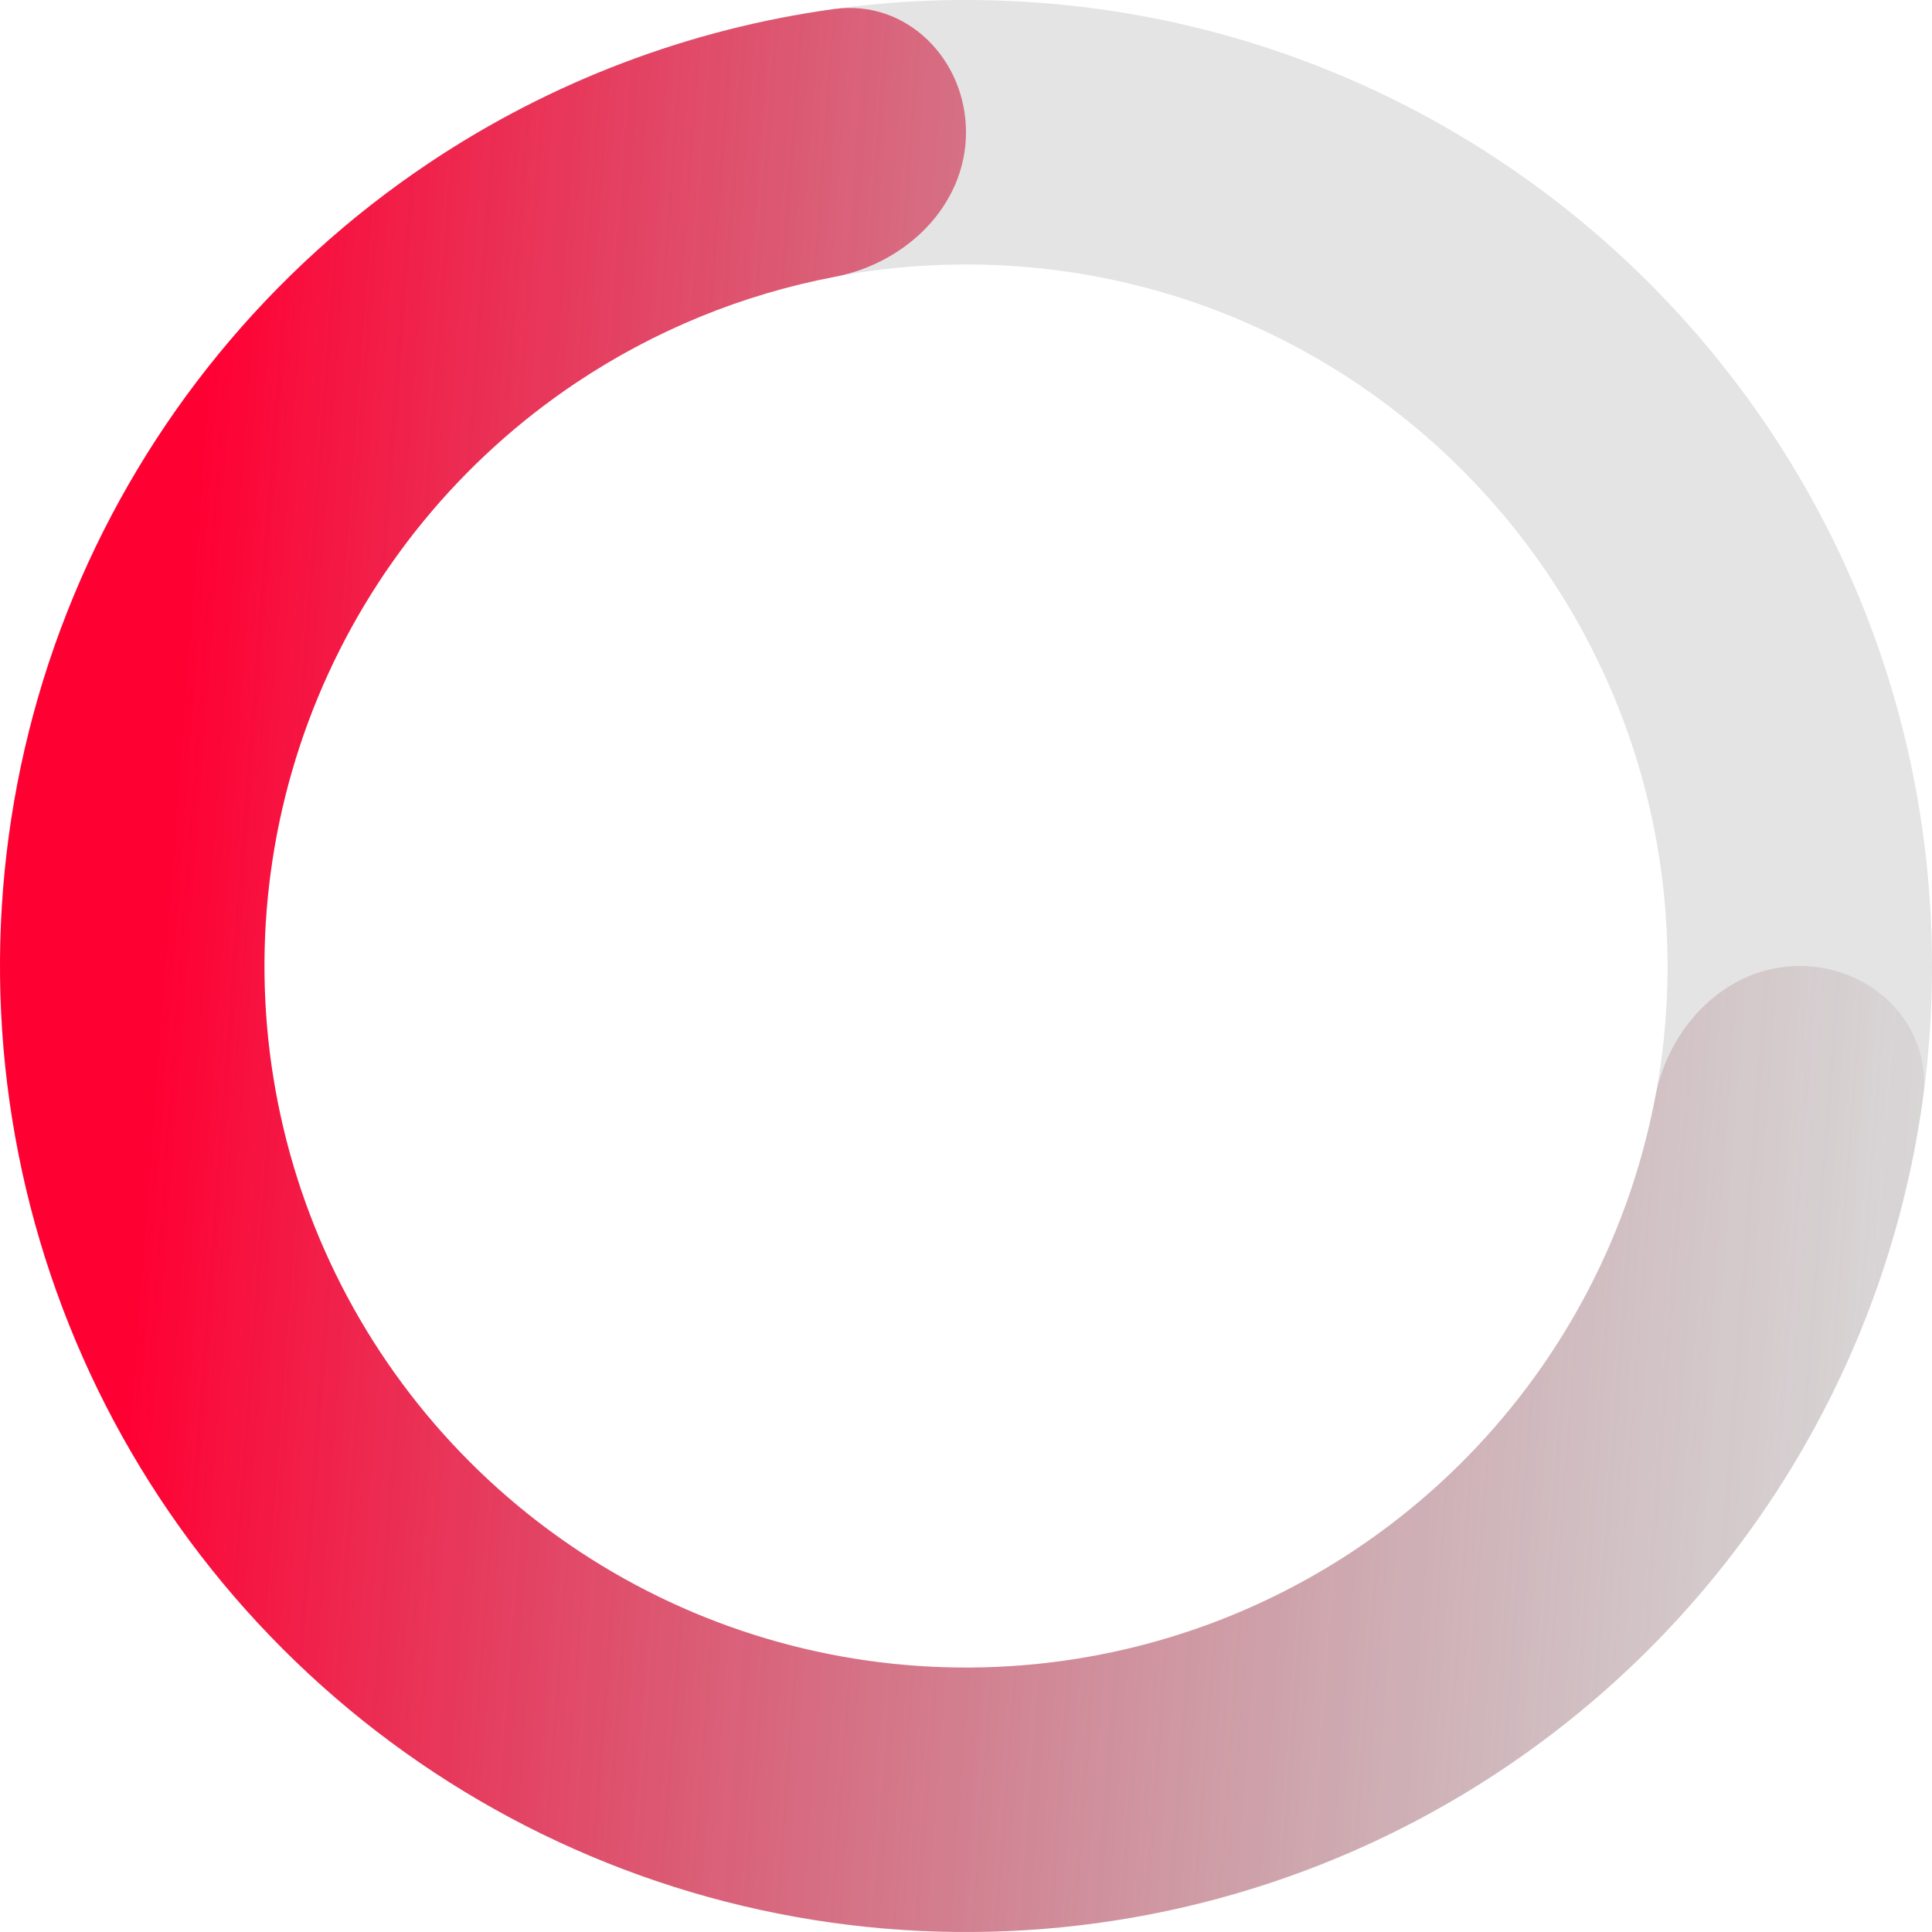
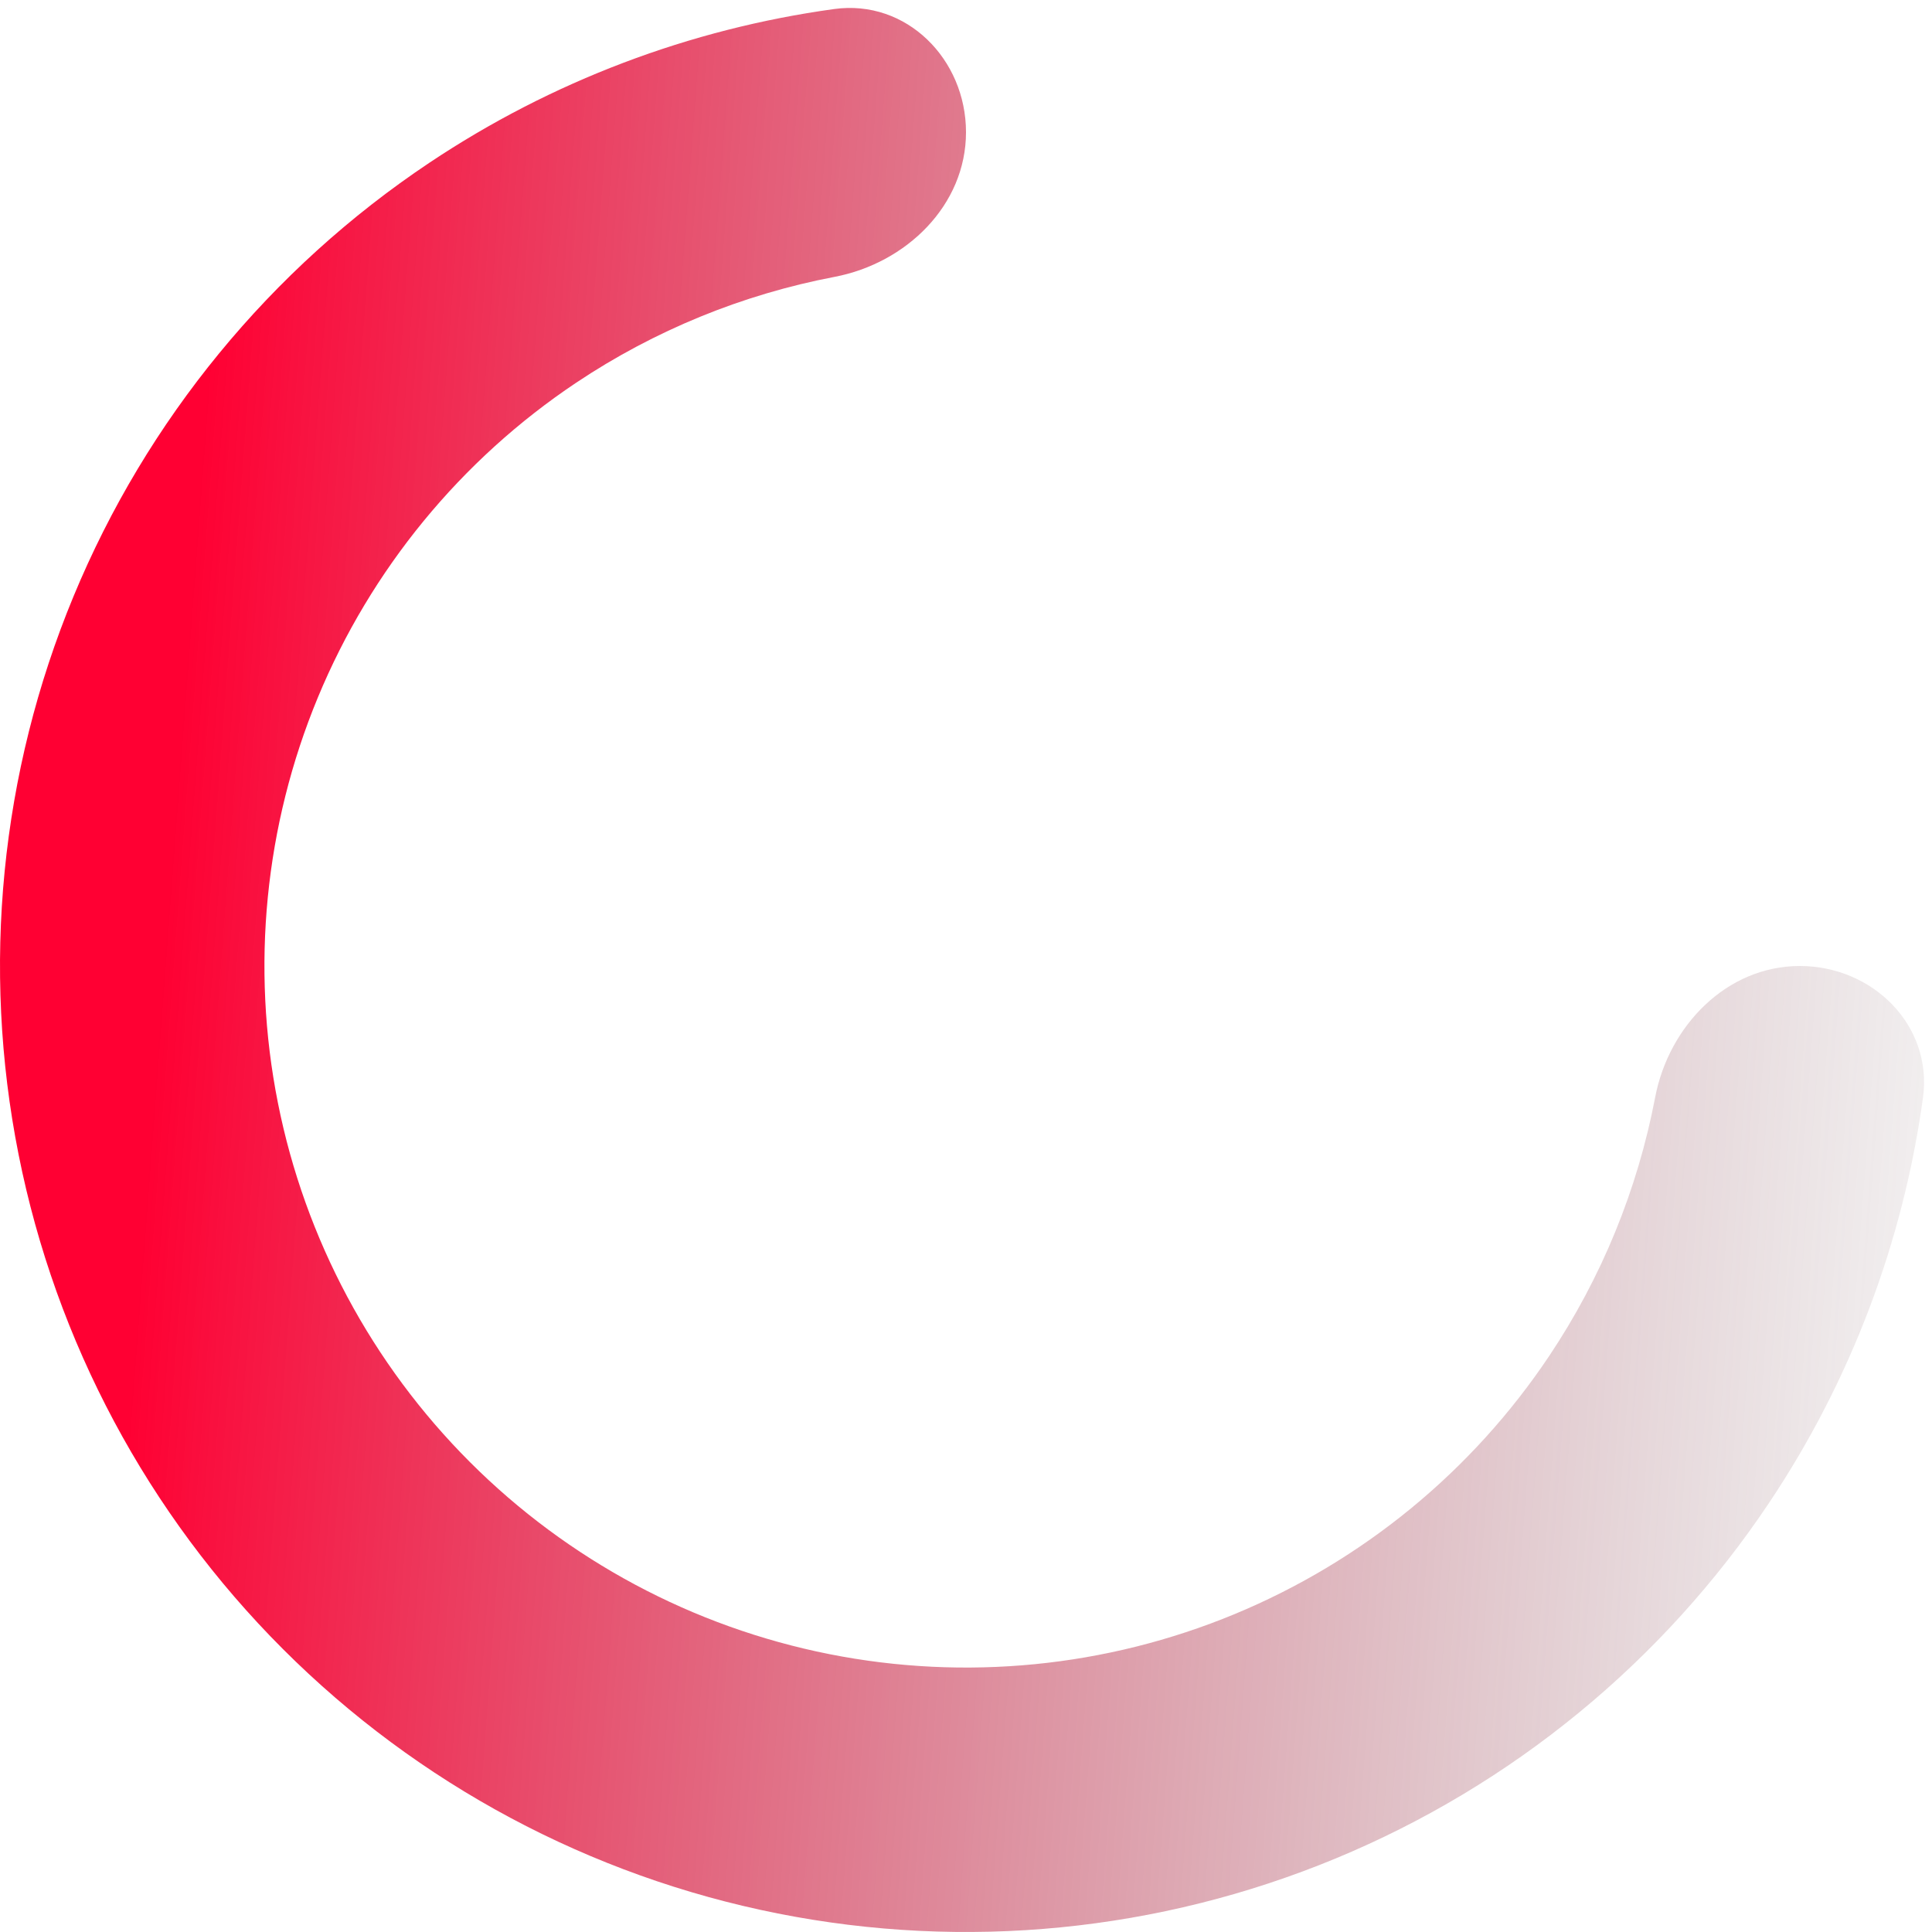
<svg xmlns="http://www.w3.org/2000/svg" width="98" height="98" viewBox="0 0 98 98" fill="none">
-   <path d="M98 49C98 76.062 76.062 98 49 98C21.938 98 0 76.062 0 49C0 21.938 21.938 0 49 0C76.062 0 98 21.938 98 49ZM13.414 49C13.414 68.654 29.346 84.587 49 84.587C68.654 84.587 84.587 68.654 84.587 49C84.587 29.346 68.654 13.414 49 13.414C29.346 13.414 13.414 29.346 13.414 49Z" fill="#E4E4E4" />
  <path d="M91.293 49C94.997 49 98.047 52.017 97.542 55.686C96.534 63.005 93.879 70.032 89.742 76.223C84.358 84.281 76.705 90.561 67.751 94.27C58.798 97.979 48.946 98.949 39.441 97.058C29.936 95.168 21.204 90.501 14.352 83.648C7.499 76.796 2.832 68.064 0.942 58.559C-0.949 49.054 0.021 39.202 3.73 30.248C7.439 21.295 13.719 13.642 21.777 8.258C27.968 4.121 34.995 1.466 42.314 0.458C45.983 -0.047 49 3.003 49 6.707C49 10.411 45.971 13.35 42.333 14.044C37.672 14.933 33.212 16.75 29.229 19.411C23.377 23.321 18.816 28.879 16.122 35.382C13.429 41.884 12.724 49.039 14.097 55.943C15.47 62.846 18.86 69.187 23.837 74.163C28.813 79.14 35.154 82.53 42.057 83.903C48.961 85.276 56.116 84.571 62.618 81.878C69.121 79.184 74.679 74.623 78.589 68.771C81.25 64.788 83.067 60.328 83.956 55.667C84.65 52.029 87.589 49 91.293 49Z" fill="url(#paint0_linear_774_2652)" />
  <defs>
    <linearGradient id="paint0_linear_774_2652" x1="8.43" y1="46.102" x2="109.591" y2="53.742" gradientUnits="userSpaceOnUse">
      <stop stop-color="#FF0033" />
      <stop offset="1" stop-color="#787878" stop-opacity="0" />
    </linearGradient>
  </defs>
</svg>